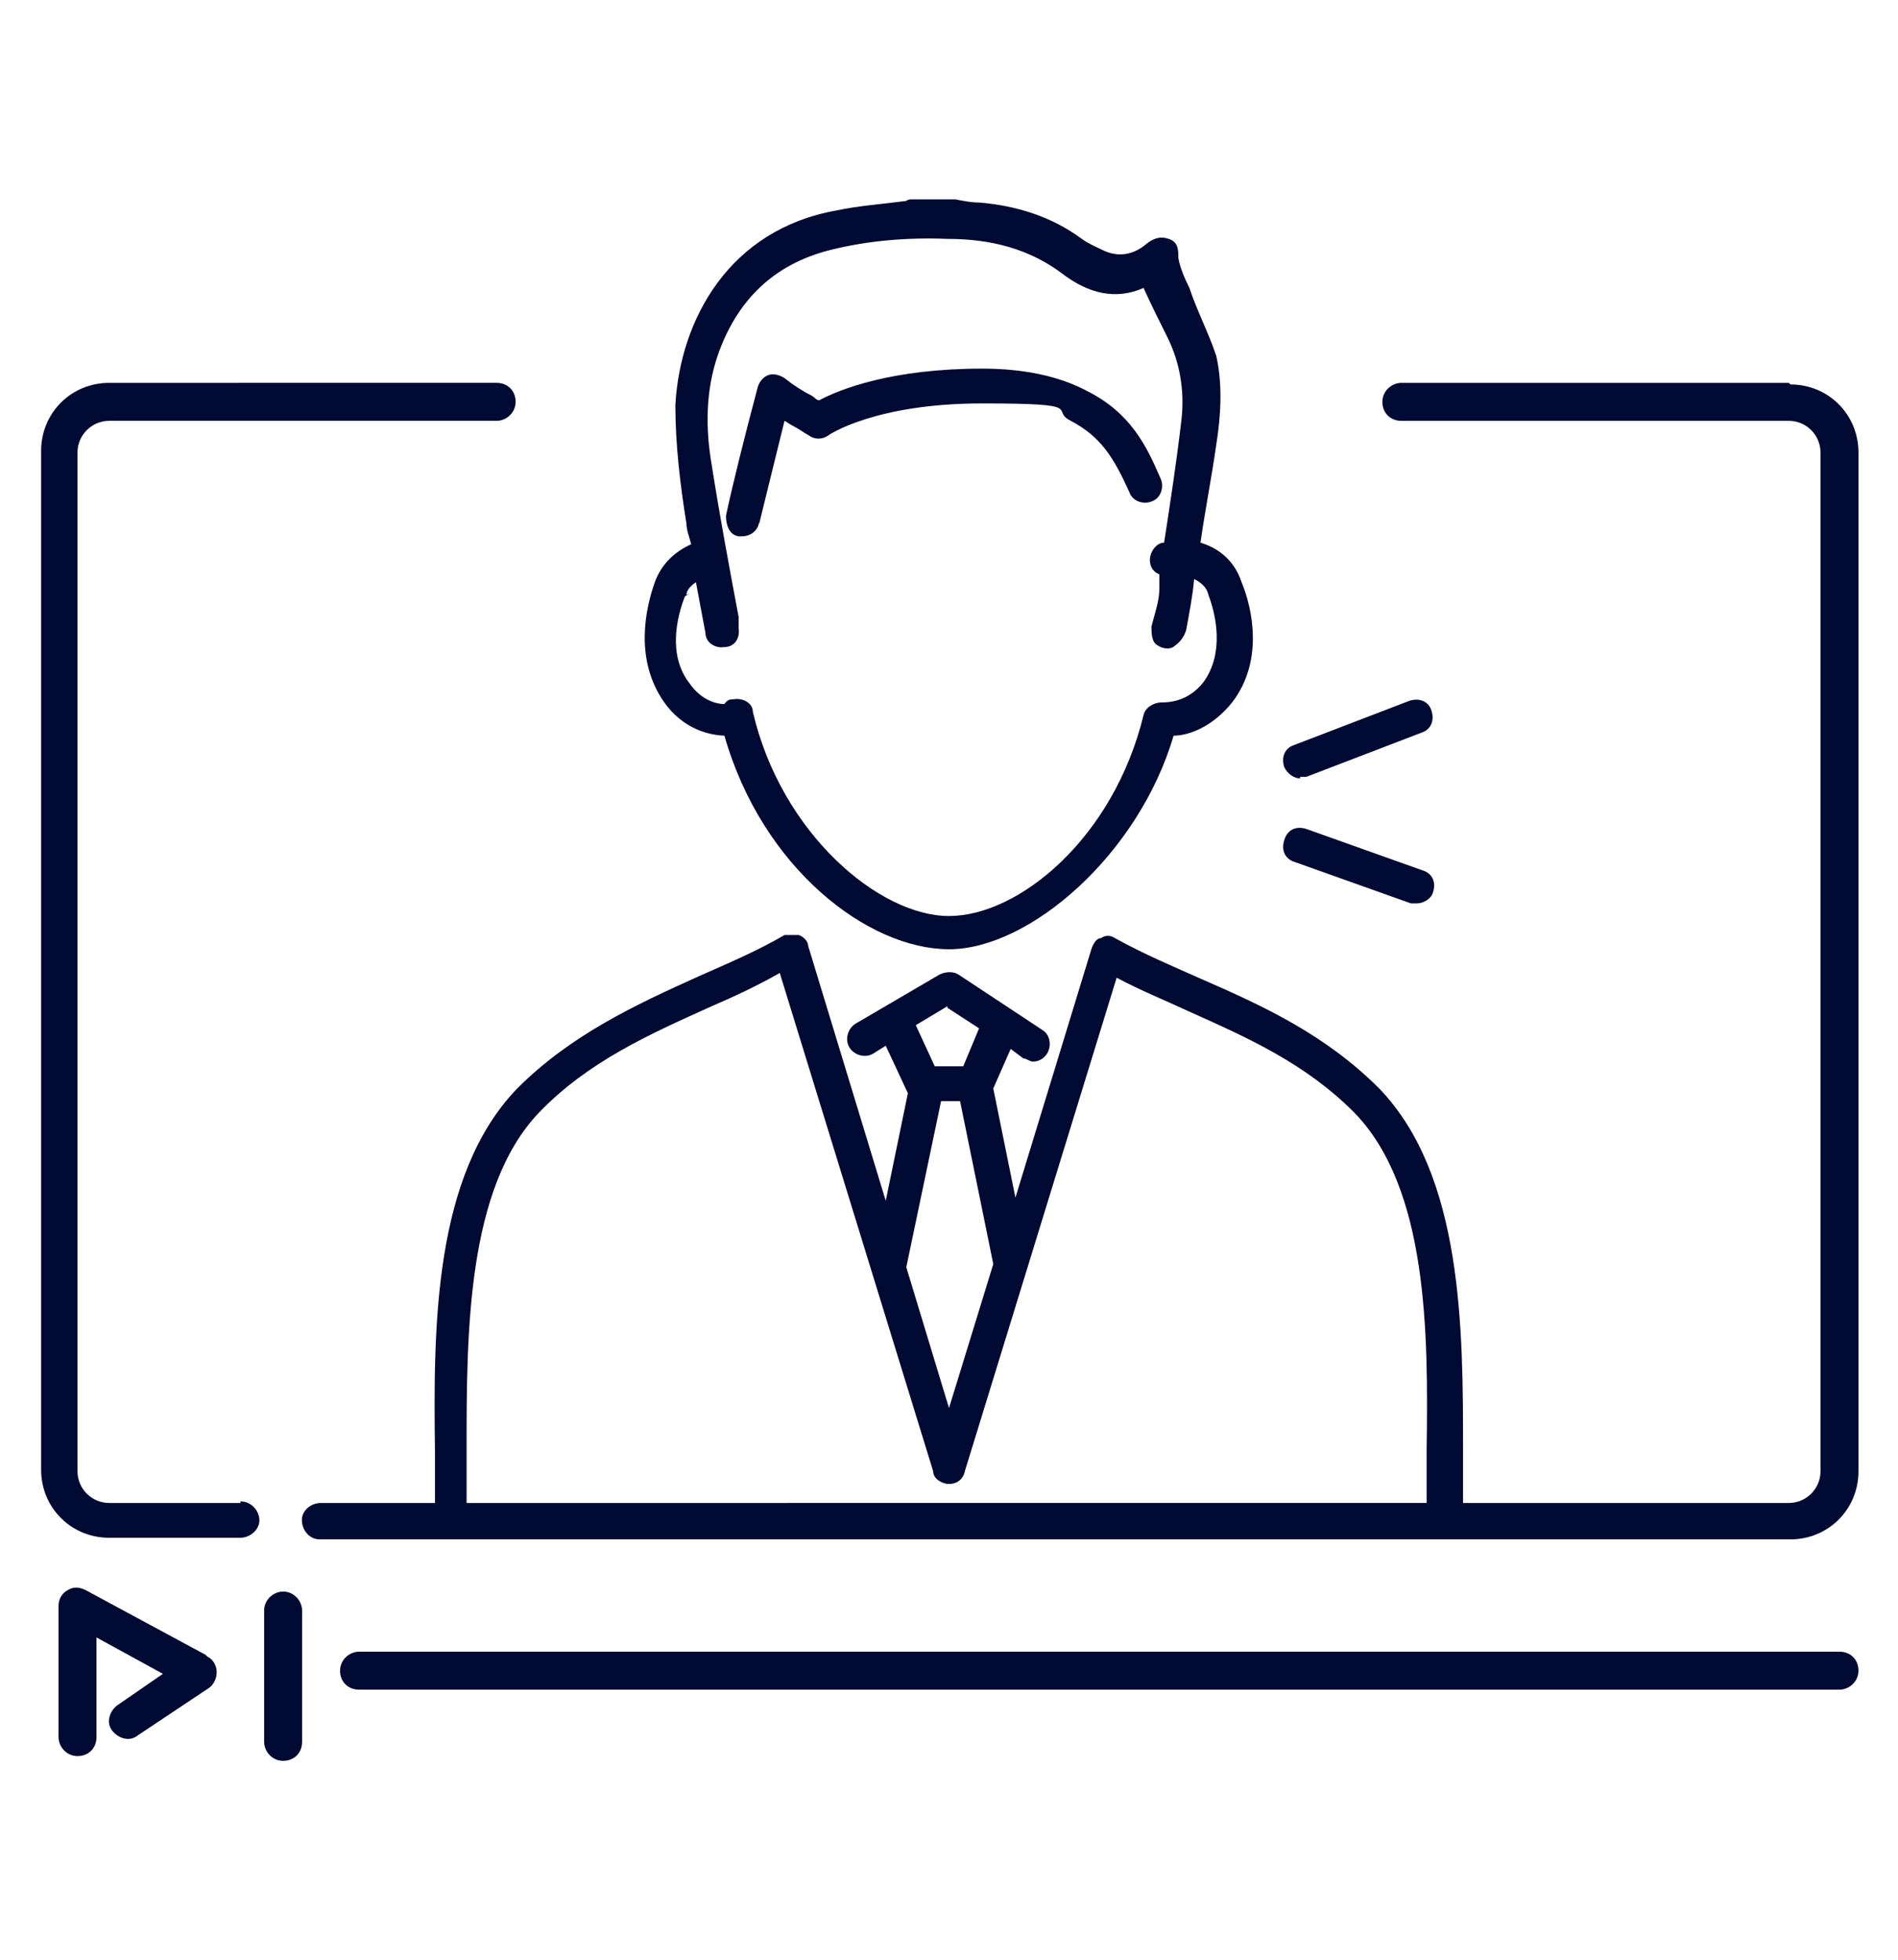
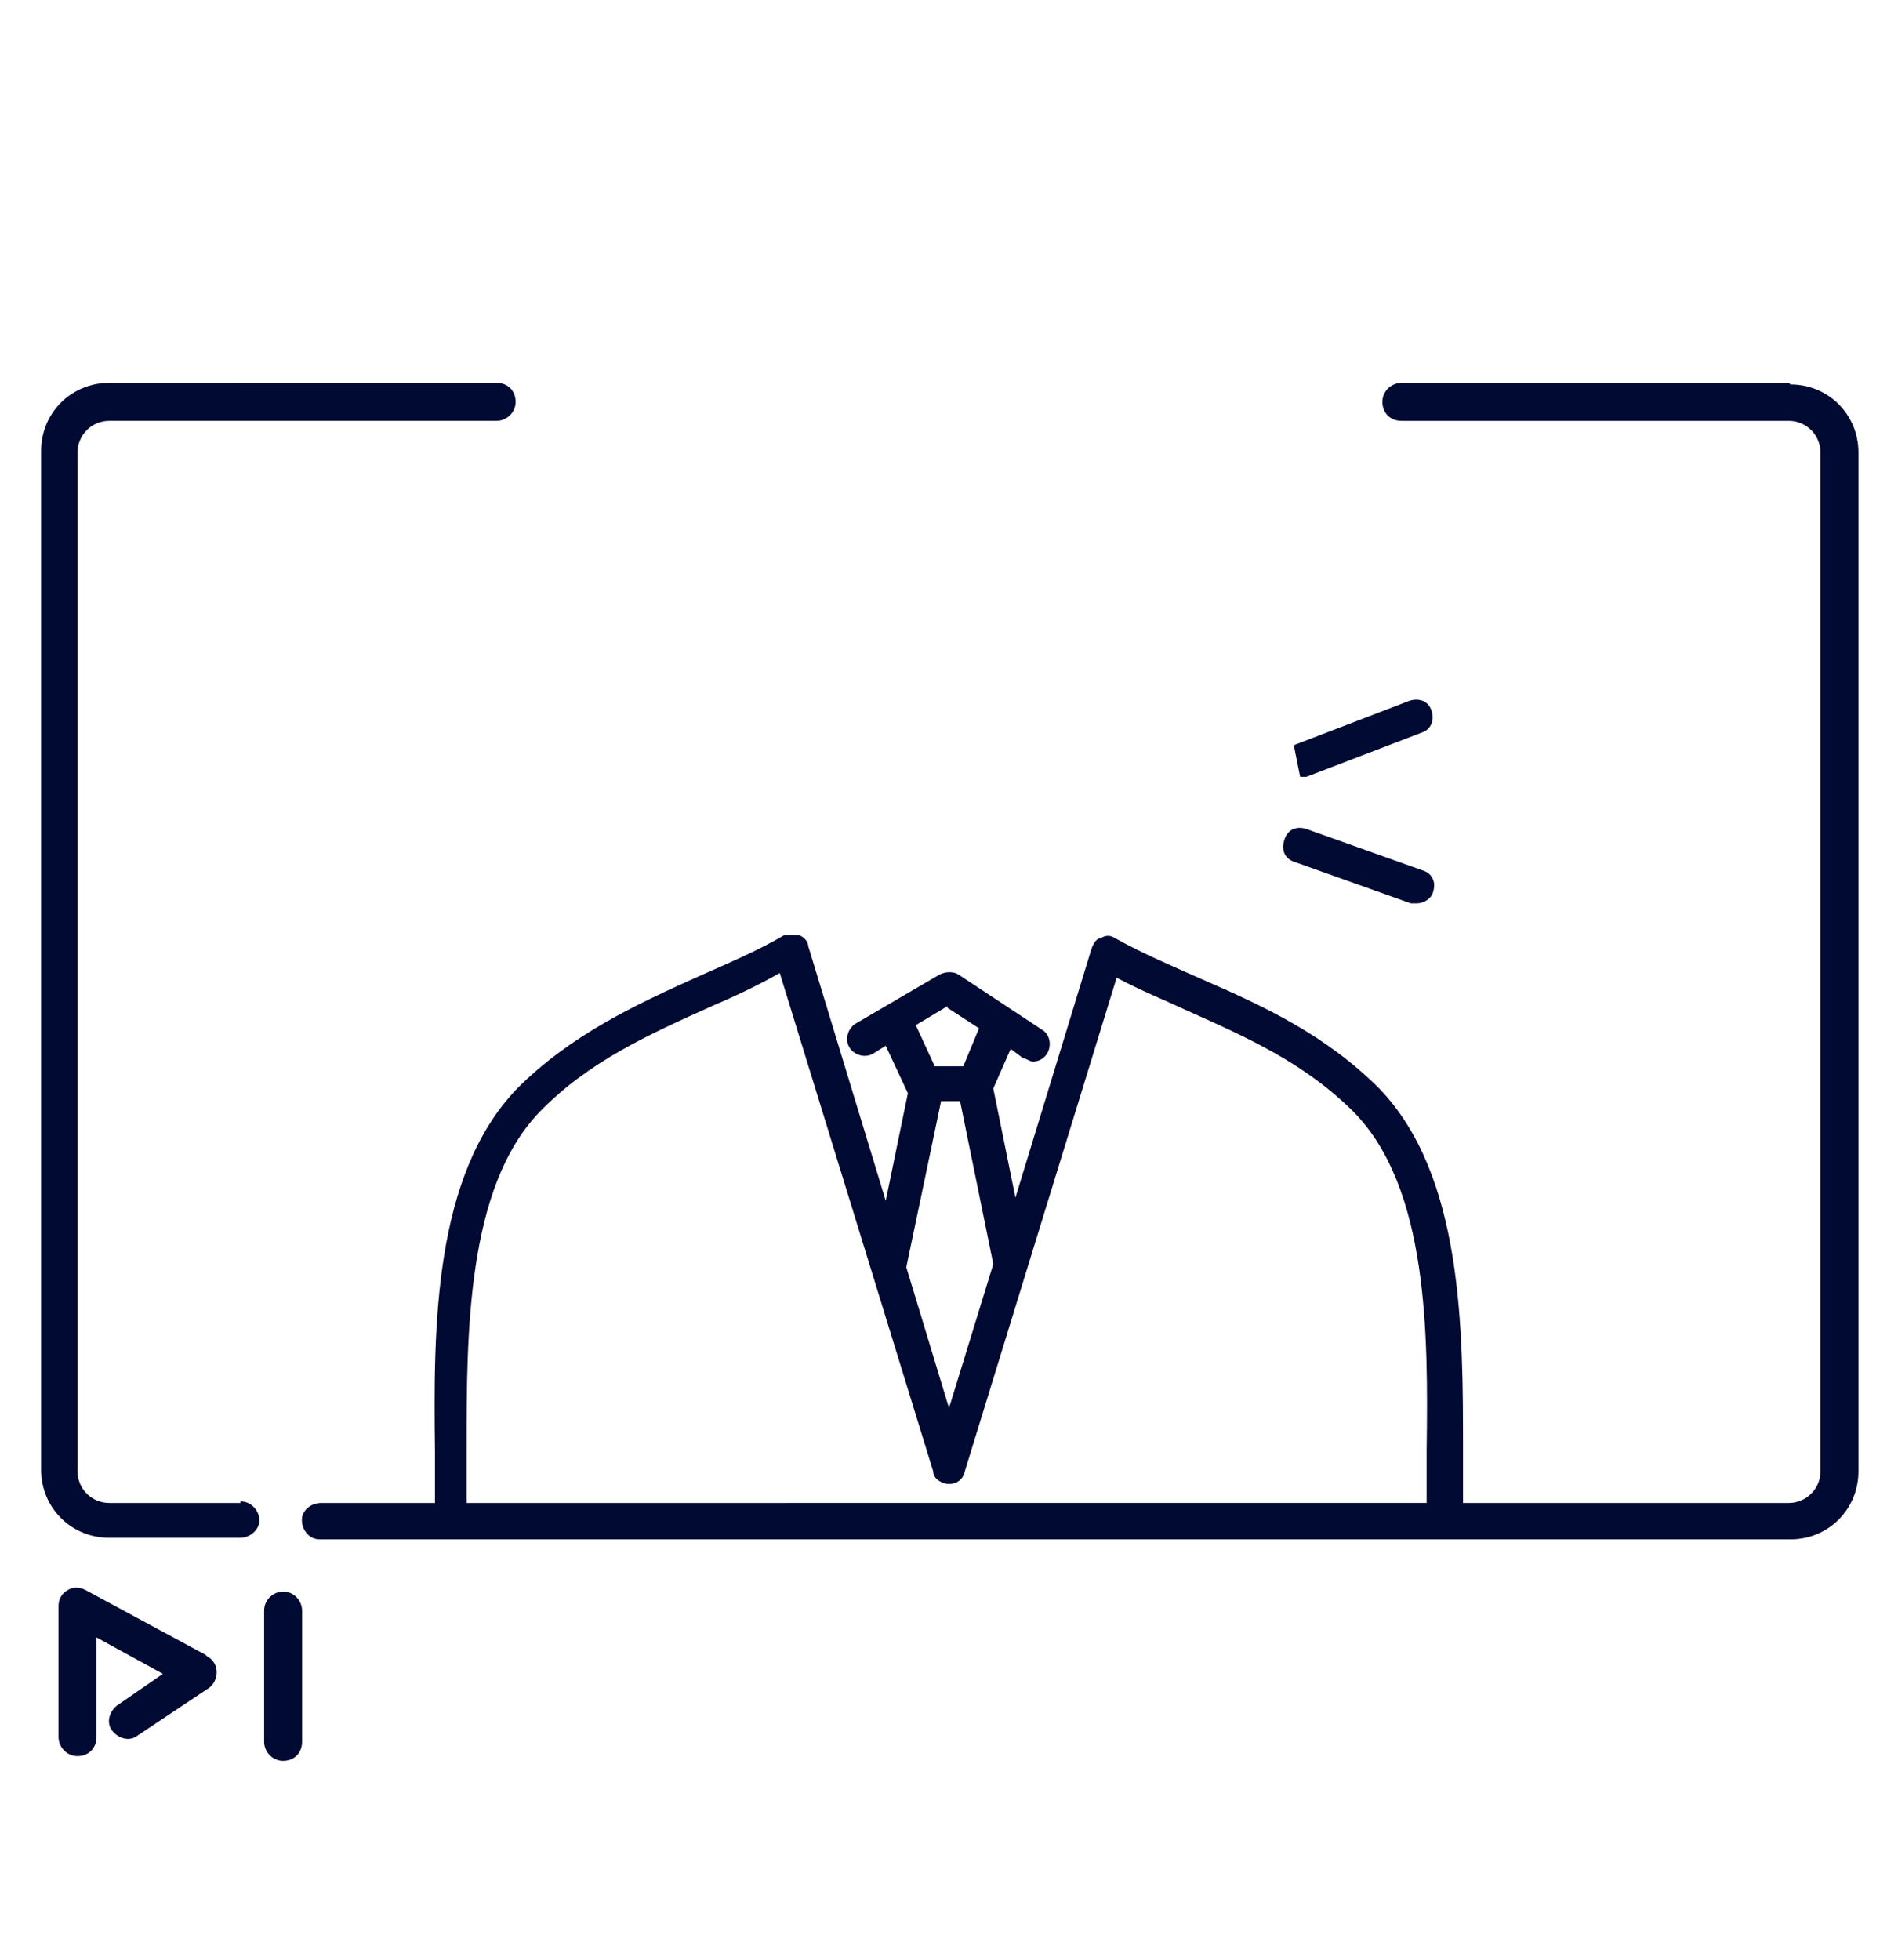
<svg xmlns="http://www.w3.org/2000/svg" id="_レイヤー_1" data-name=" レイヤー 1" version="1.1" viewBox="0 0 120 123.9">
  <defs>
    <style>
      .cls-1 {
        fill: #010a33;
        stroke-width: 0px;
      }
    </style>
  </defs>
-   <path class="cls-1" d="M116.3,104.4H22.7c-.6,0-1.2.5-1.2,1.2s.5,1.2,1.2,1.2h93.6c.6,0,1.2-.5,1.2-1.2s-.5-1.2-1.2-1.2Z" />
  <path class="cls-1" d="M13,104.6l-7.6-4.1c-.4-.2-.8-.2-1.1,0-.4.2-.6.6-.6,1v8.3c0,.6.5,1.2,1.2,1.2s1.2-.5,1.2-1.2v-6.3l4.2,2.3-2.9,2c-.5.4-.7,1.1-.3,1.6.4.5,1.1.7,1.6.3l4.5-3c.3-.2.5-.6.5-1s-.2-.8-.6-1h0Z" />
  <path class="cls-1" d="M17.9,100.6c-.6,0-1.2.5-1.2,1.2v8.3c0,.6.5,1.2,1.2,1.2s1.2-.5,1.2-1.2v-8.3c0-.6-.5-1.2-1.2-1.2Z" />
  <path class="cls-1" d="M15.2,95H6.9c-1.1,0-2-.9-2-2V28.6c0-1.1.9-2,2-2h24.5c.6,0,1.2-.5,1.2-1.2s-.5-1.2-1.2-1.2H6.9c-2.4,0-4.3,1.9-4.3,4.3v64.4c0,2.4,1.9,4.3,4.3,4.3h8.3c.6,0,1.2-.5,1.2-1.1s-.5-1.2-1.2-1.2h0Z" />
  <path class="cls-1" d="M113.1,24.2h-24.5c-.6,0-1.2.5-1.2,1.2s.5,1.2,1.2,1.2h24.5c1.1,0,2,.9,2,2v64.4c0,1.1-.9,2-2,2h-20.6v-3.3c0-7.7,0-17.4-5.3-22.9-3.4-3.4-7.3-5.2-11.2-6.9-1.8-.8-3.7-1.6-5.5-2.6-.3-.2-.6-.2-.9,0-.3,0-.5.4-.6.7l-4.8,15.7-1.4-6.9h0l1.1-2.5.8.6c.2,0,.4.2.6.2.4,0,.7-.2.9-.5.3-.5.2-1.2-.3-1.5l-5.3-3.5c-.3-.2-.8-.2-1.2,0l-5.3,3.1c-.5.3-.7,1-.4,1.5s1,.7,1.5.4l.8-.5,1.4,3-1.4,6.8-4.9-16.1c0-.3-.3-.6-.6-.7-.3,0-.6,0-.9,0-1.7,1-3.6,1.8-5.4,2.6-4,1.8-8.1,3.7-11.5,7.1-5.3,5.5-5.3,15.1-5.2,22.9v3.3h-7.2c-.6,0-1.1.4-1.2.9-.1.7.4,1.4,1.1,1.4h93c2.4,0,4.3-1.9,4.3-4.3V28.6c0-2.4-1.9-4.3-4.3-4.3h0ZM59.9,63.7l2,1.3-1,2.4h-1.8l-1.2-2.6,2-1.2h0ZM59.5,69.6h1.2l2.1,10.3-2.8,9.1-2.7-8.9,2.2-10.5ZM29.5,91.6c0-7.3,0-16.5,4.6-21.3,3.1-3.2,6.9-4.9,10.9-6.7,1.4-.6,2.9-1.3,4.3-2.1l9.7,31.5c0,.5.6.8,1,.8h0c.5,0,.9-.3,1-.8l9.6-31.2c1.5.8,3,1.4,4.5,2.1,3.8,1.7,7.4,3.3,10.5,6.4,4.7,4.8,4.7,14,4.6,21.3v3.4H29.5v-3.4Z" />
-   <path class="cls-1" d="M45.8,46.5c2.4,8.4,9.1,13.5,14.2,13.5s12-6,14.2-13.5c1,0,2.5-.6,3.7-2.1,2-2.6,1.3-5.9.6-7.6-.5-1.5-1.6-2.2-2.6-2.5.3-2.1.7-4.1,1-6.2.3-1.9.4-3.8,0-5.6-.5-1.5-1.2-2.8-1.7-4.3-.3-.6-.6-1.3-.7-1.9,0-.5,0-1-.6-1.2s-1,0-1.4.3c-.8.7-1.8.9-2.8.4-.4-.2-.9-.4-1.3-.7-1.9-1.4-4.1-2.1-6.5-2.3-.5,0-1-.1-1.5-.2h-2.8c0,0-.2,0-.3.1-1.5.2-3,.3-4.4.6-6.8,1.2-9.9,6.9-10.2,12.3,0,2.5.3,5,.7,7.5,0,.4.2.9.3,1.3-1.1.5-1.9,1.3-2.3,2.4-.6,1.7-1.3,4.9.6,7.6,1.2,1.7,2.9,2.1,3.9,2.1ZM43.4,37.6c0-.3.3-.6.6-.8.2,1.1.4,2.1.6,3.2,0,.6.6,1,1.2.9.6,0,1-.5.9-1.2,0-.2,0-.5,0-.7-.6-3.2-1.2-6.4-1.7-9.6-.4-2.3-.4-4.7.4-7,1.2-3.4,3.5-5.7,7.1-6.6,2.4-.6,4.9-.8,7.4-.7,2.7,0,5.2.6,7.4,2.3,1.5,1.1,3.2,1.6,5,.8.5,1.1,1,2.1,1.5,3.1.8,1.6,1.1,3.4.9,5.2-.3,2.6-.7,5.2-1.1,7.8-.5,0-.9.6-.9,1.1s.3.8.6.9c0,.3,0,.6,0,.9,0,.8-.3,1.6-.5,2.4,0,.4,0,1,.4,1.2.3.2.8.3,1.1,0,.3-.2.6-.6.7-1,.2-1.1.4-2.1.5-3.2.4.2.8.5.9,1,.5,1.3,1,3.7-.3,5.5-1,1.3-2.3,1.3-2.7,1.3s-1,.3-1.1.8c-1.9,7.8-7.9,12.7-12.3,12.7s-10.6-5.2-12.4-12.9c0-.6-.7-.9-1.2-.8-.2,0-.4,0-.6.3-.6,0-1.5-.3-2.2-1.3-1.4-1.8-.8-4.2-.3-5.5l.3-.2Z" />
-   <path class="cls-1" d="M48,33.1c.4-1.6,1.1-4.5,1.6-6.5.2.1.3.2.5.3.4.2.8.5,1,.6.4.3.9.3,1.3,0,0,0,2.9-2,9.7-2s4.2.4,5.6,1.1c1.9,1,2.7,2.3,3.7,4.5.2.6.9.8,1.4.6.6-.2.8-.9.6-1.4-.9-2.1-1.9-4.2-4.7-5.6-1.7-.9-3.9-1.4-6.6-1.4-5.7,0-9,1.3-10.3,2-.2,0-.3-.2-.5-.3-.6-.3-1.2-.7-1.7-1.1-.3-.2-.7-.3-1-.2-.3.1-.6.4-.7.8-.8,3-1.6,6.2-2,8.1,0,.6.2,1.2.8,1.3h.2c.5,0,1-.3,1.1-.9h0Z" />
-   <path class="cls-1" d="M82.2,49.1h.4l7.3-2.8c.6-.2.8-.8.6-1.4-.2-.6-.8-.8-1.4-.6l-7.3,2.8c-.6.2-.8.8-.6,1.4.2.4.6.7,1,.7h0Z" />
+   <path class="cls-1" d="M82.2,49.1h.4l7.3-2.8c.6-.2.8-.8.6-1.4-.2-.6-.8-.8-1.4-.6l-7.3,2.8h0Z" />
  <path class="cls-1" d="M89.9,55l-7.3-2.6c-.6-.2-1.2,0-1.4.7-.2.6,0,1.2.7,1.4l7.3,2.6h.4c.4,0,.9-.3,1-.7.2-.6,0-1.2-.7-1.4Z" />
</svg>